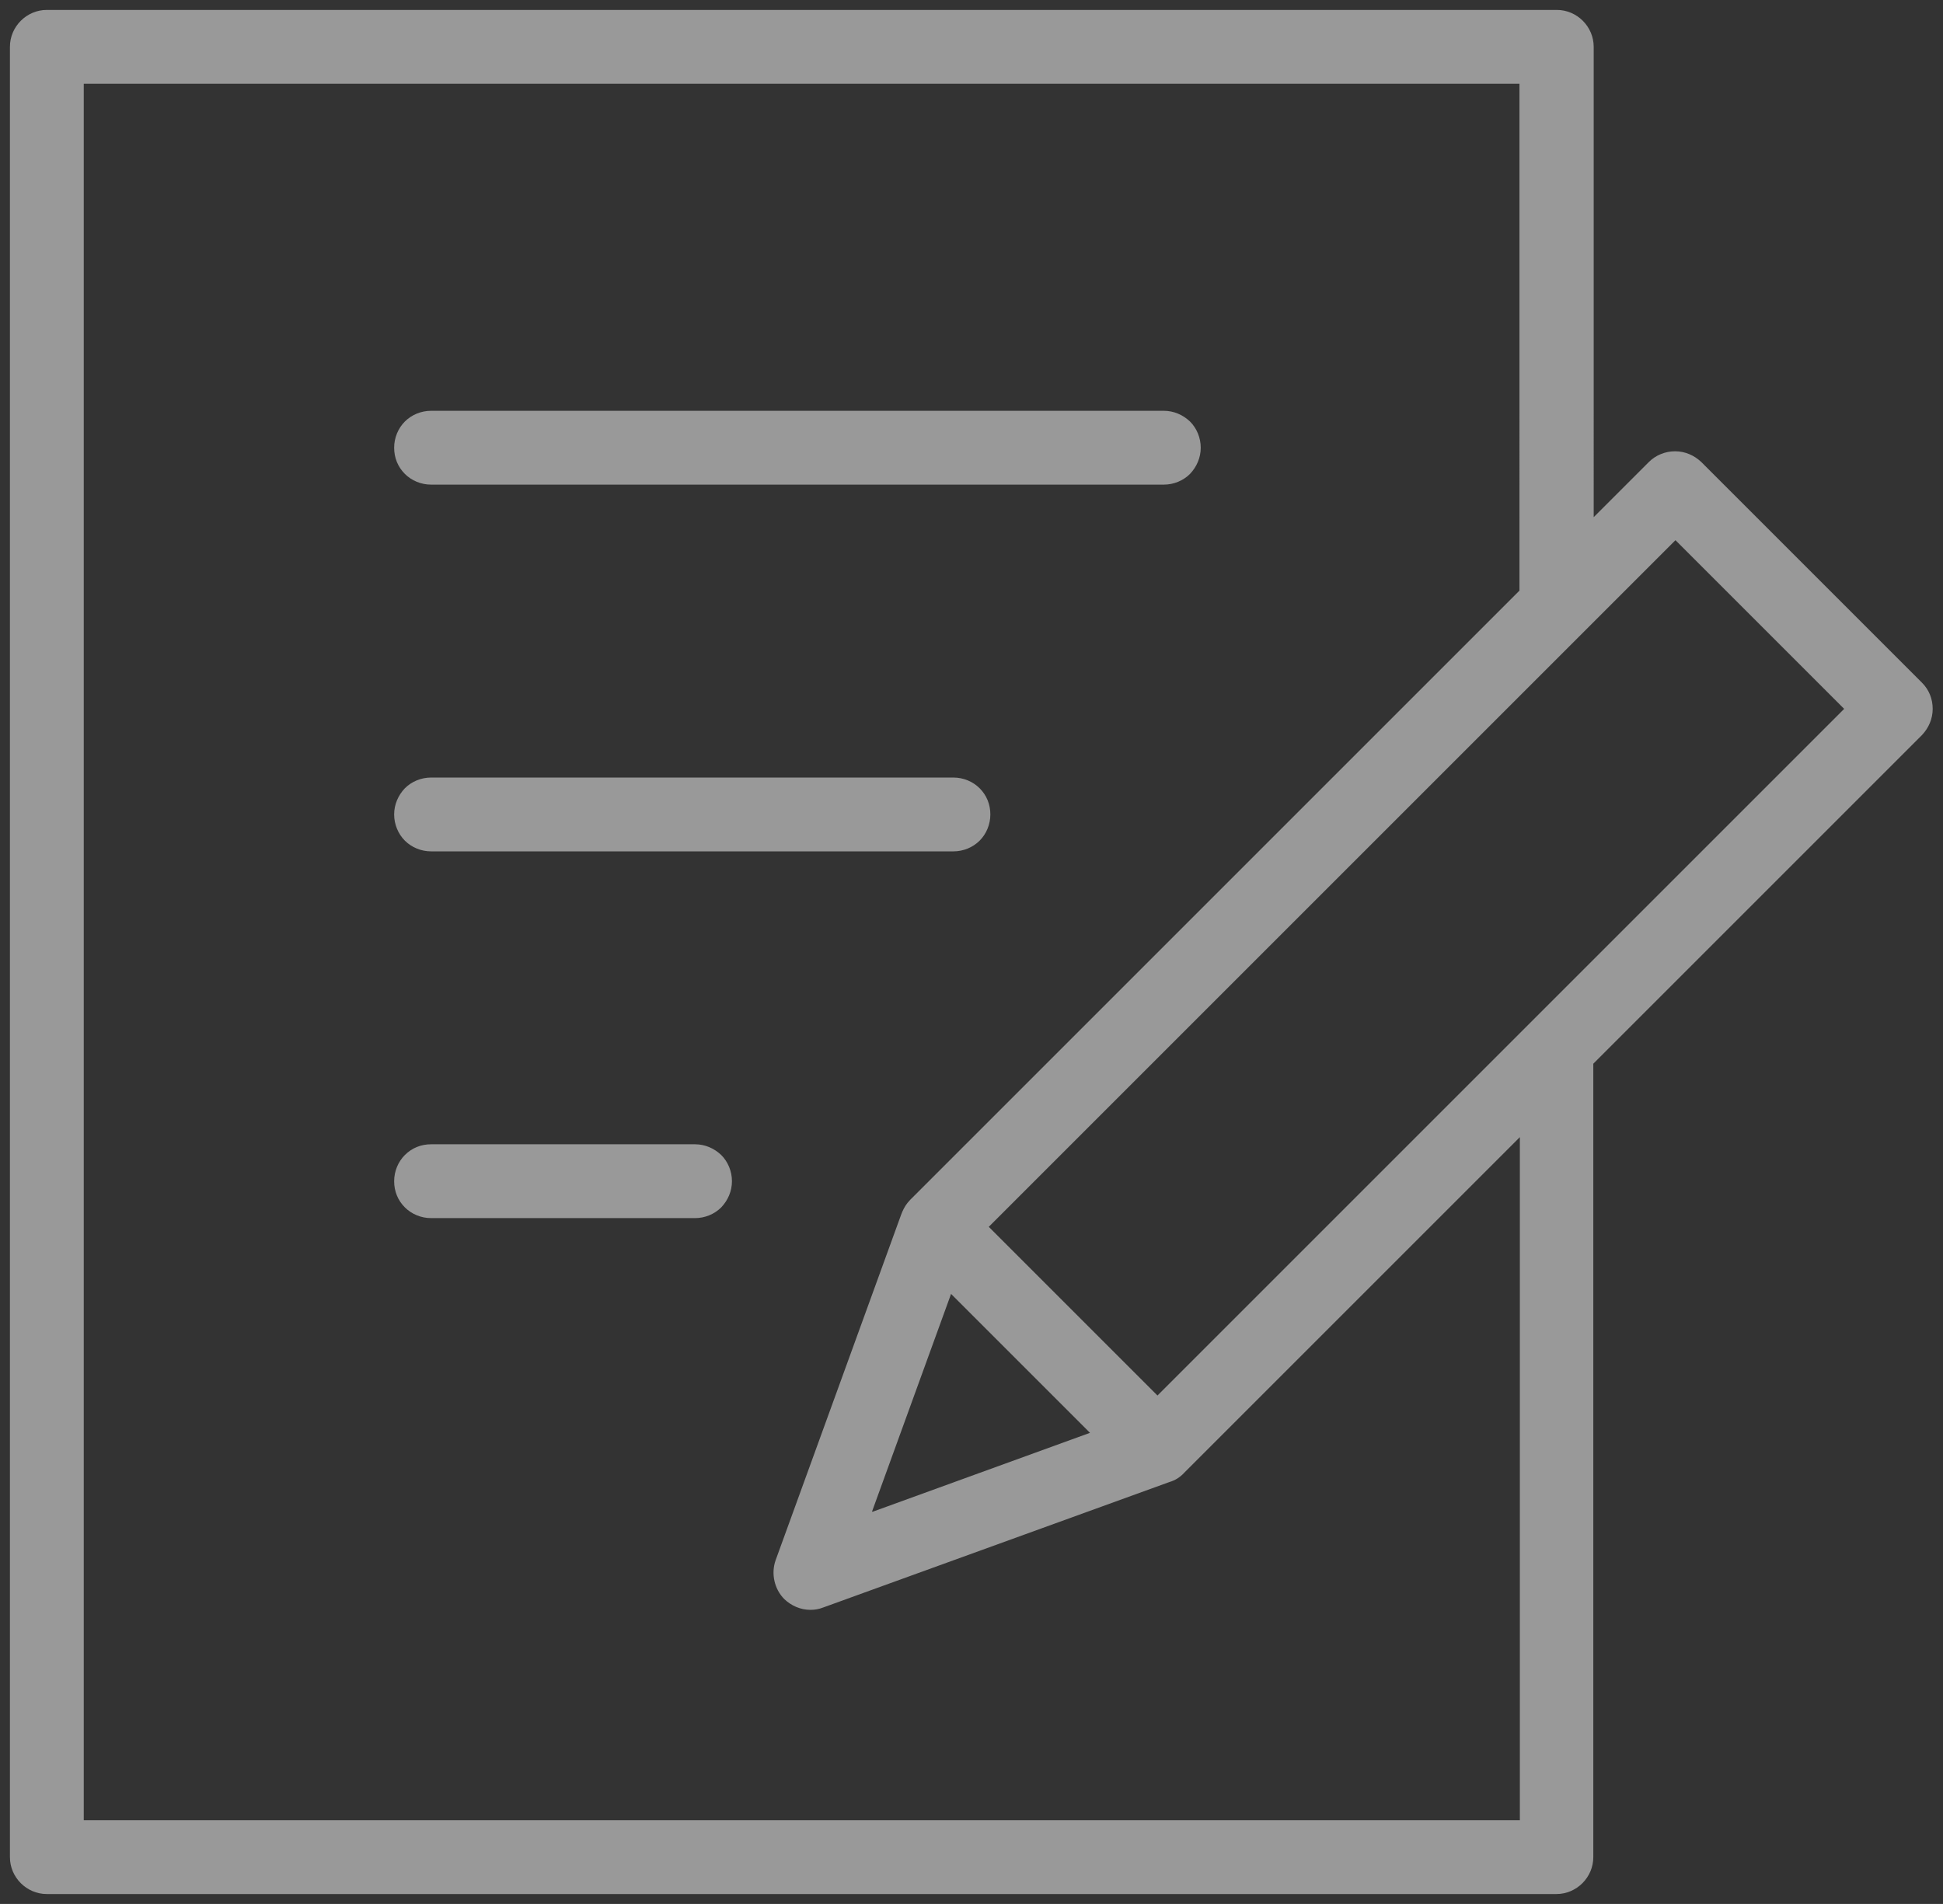
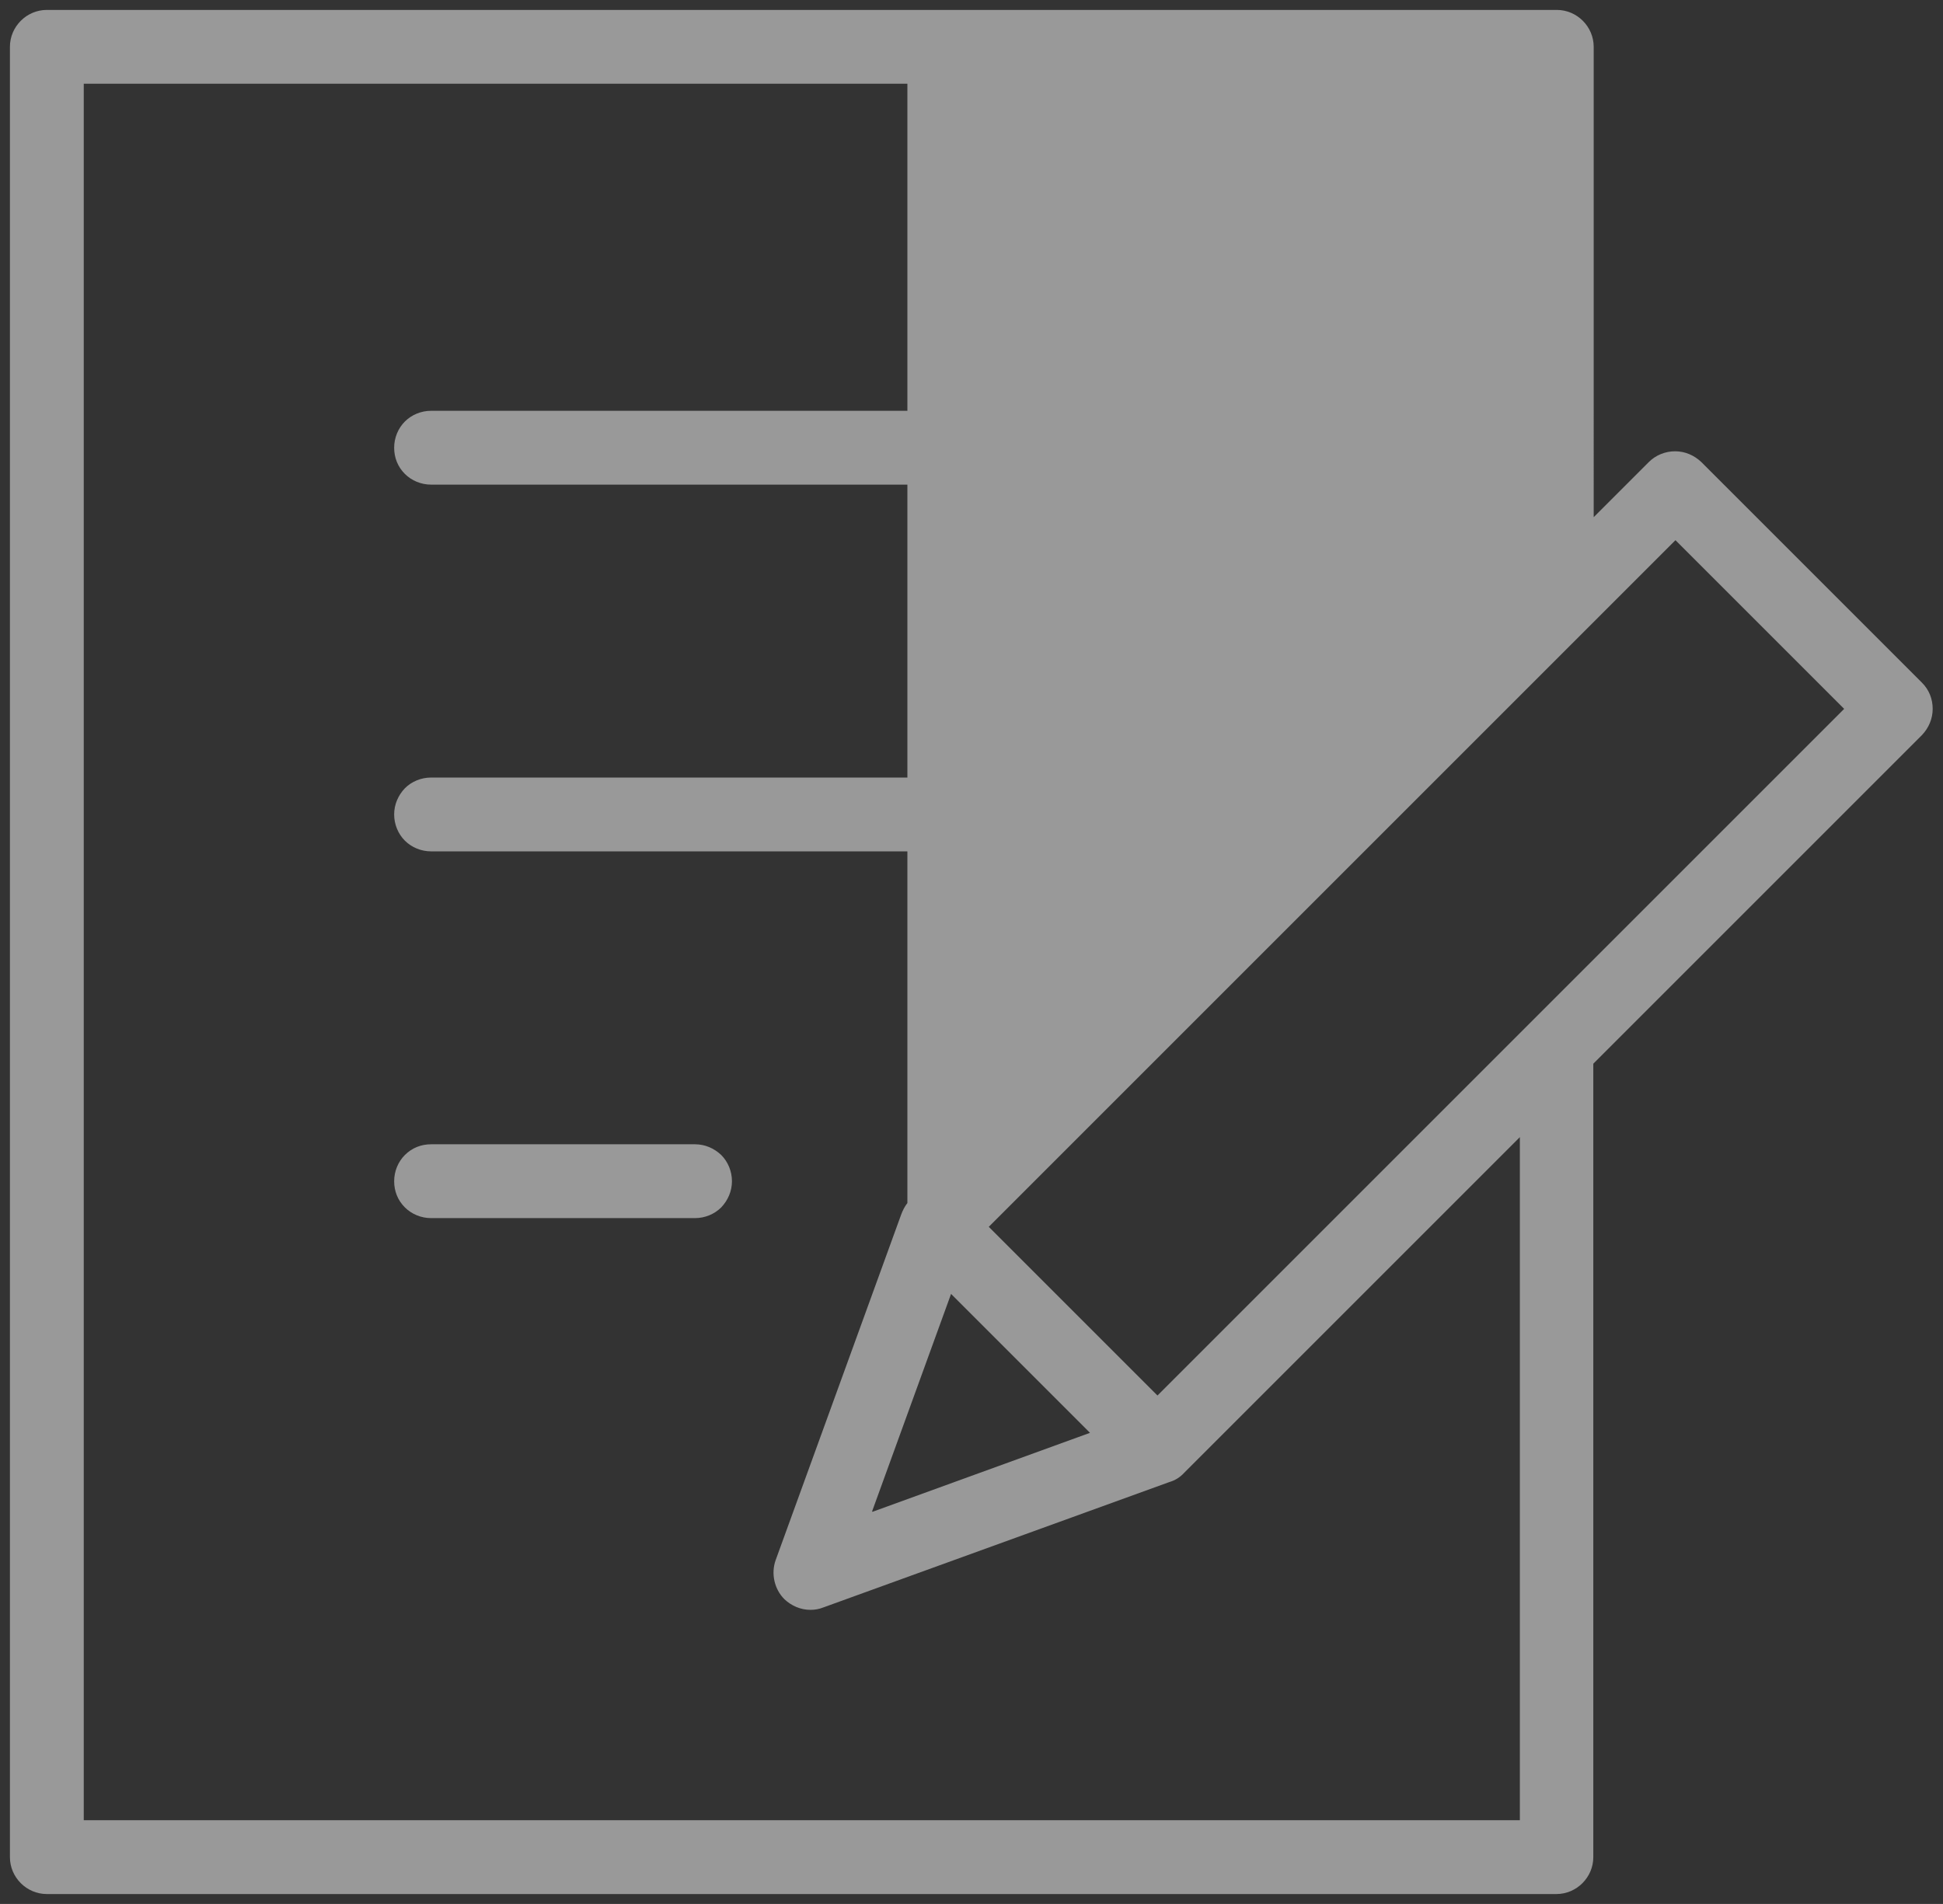
<svg xmlns="http://www.w3.org/2000/svg" width="48.95" height="47.97" viewBox="0 0 48.95 47.97">
  <rect x="0" y="0" width="48.95" height="47.97" fill="#333333" stroke="none" />
  <defs>
    <style>.d{fill:#fff;}.e{opacity:.5;}</style>
  </defs>
  <g id="a" />
  <g id="b">
    <g id="c">
      <g class="e">
-         <path class="d" d="M1.18,47.72c-.51,0-.93-.42-.93-.93V1.18c0-.51,.42-.93,.93-.93H39.22c.51,0,.93,.42,.93,.93V13.03l1.39-1.39c.17-.17,.41-.27,.66-.27s.48,.1,.66,.27l5.56,5.56c.18,.18,.27,.41,.27,.66s-.1,.48-.27,.66l-8.28,8.28v19.99c0,.51-.42,.93-.93,.93H1.18Zm.93-1.86H38.29V28.65l-8.46,8.46c-.1,.11-.23,.19-.37,.23l-8.72,3.16c-.1,.04-.21,.06-.32,.06-.25,0-.48-.1-.66-.27-.25-.25-.34-.64-.22-.98l3.16-8.7c.04-.11,.09-.21,.16-.3l.07-.08,15.35-15.35V2.11H2.11V45.85Zm19.87-7.77l5.48-1.99-3.5-3.5-1.99,5.48Zm2.93-7.18l4.25,4.25,17.3-17.3-4.25-4.25L24.91,30.91Zm-14.05-.22c-.25,0-.49-.1-.66-.27-.18-.18-.27-.41-.27-.66s.1-.49,.27-.66c.18-.18,.41-.27,.66-.27h6.65c.25,0,.48,.1,.66,.27,.17,.17,.27,.41,.27,.66s-.1,.48-.27,.66c-.17,.17-.41,.27-.66,.27h-6.65Zm0-9.24c-.25,0-.49-.1-.66-.27-.17-.17-.27-.41-.27-.66s.1-.48,.27-.66c.17-.17,.41-.27,.66-.27h13.16c.25,0,.49,.1,.66,.27,.18,.18,.27,.41,.27,.66s-.1,.49-.27,.66c-.17,.17-.41,.27-.66,.27H10.86Zm0-9.24c-.25,0-.49-.1-.66-.27-.18-.18-.27-.41-.27-.66s.1-.49,.27-.66c.17-.17,.41-.27,.66-.27H29.32c.25,0,.48,.1,.66,.27,.17,.17,.27,.41,.27,.66s-.1,.48-.27,.66c-.17,.17-.41,.27-.66,.27H10.86Z" />
+         <path class="d" d="M1.18,47.72c-.51,0-.93-.42-.93-.93V1.18c0-.51,.42-.93,.93-.93H39.22c.51,0,.93,.42,.93,.93V13.03l1.39-1.39c.17-.17,.41-.27,.66-.27s.48,.1,.66,.27l5.56,5.56c.18,.18,.27,.41,.27,.66s-.1,.48-.27,.66l-8.28,8.28v19.99c0,.51-.42,.93-.93,.93H1.18Zm.93-1.86H38.29V28.65l-8.46,8.46c-.1,.11-.23,.19-.37,.23l-8.72,3.16c-.1,.04-.21,.06-.32,.06-.25,0-.48-.1-.66-.27-.25-.25-.34-.64-.22-.98l3.16-8.7c.04-.11,.09-.21,.16-.3V2.11H2.11V45.85Zm19.87-7.77l5.48-1.99-3.5-3.5-1.99,5.48Zm2.93-7.18l4.25,4.25,17.3-17.3-4.25-4.25L24.91,30.91Zm-14.05-.22c-.25,0-.49-.1-.66-.27-.18-.18-.27-.41-.27-.66s.1-.49,.27-.66c.18-.18,.41-.27,.66-.27h6.65c.25,0,.48,.1,.66,.27,.17,.17,.27,.41,.27,.66s-.1,.48-.27,.66c-.17,.17-.41,.27-.66,.27h-6.65Zm0-9.24c-.25,0-.49-.1-.66-.27-.17-.17-.27-.41-.27-.66s.1-.48,.27-.66c.17-.17,.41-.27,.66-.27h13.16c.25,0,.49,.1,.66,.27,.18,.18,.27,.41,.27,.66s-.1,.49-.27,.66c-.17,.17-.41,.27-.66,.27H10.86Zm0-9.24c-.25,0-.49-.1-.66-.27-.18-.18-.27-.41-.27-.66s.1-.49,.27-.66c.17-.17,.41-.27,.66-.27H29.32c.25,0,.48,.1,.66,.27,.17,.17,.27,.41,.27,.66s-.1,.48-.27,.66c-.17,.17-.41,.27-.66,.27H10.86Z" />
      </g>
    </g>
  </g>
</svg>